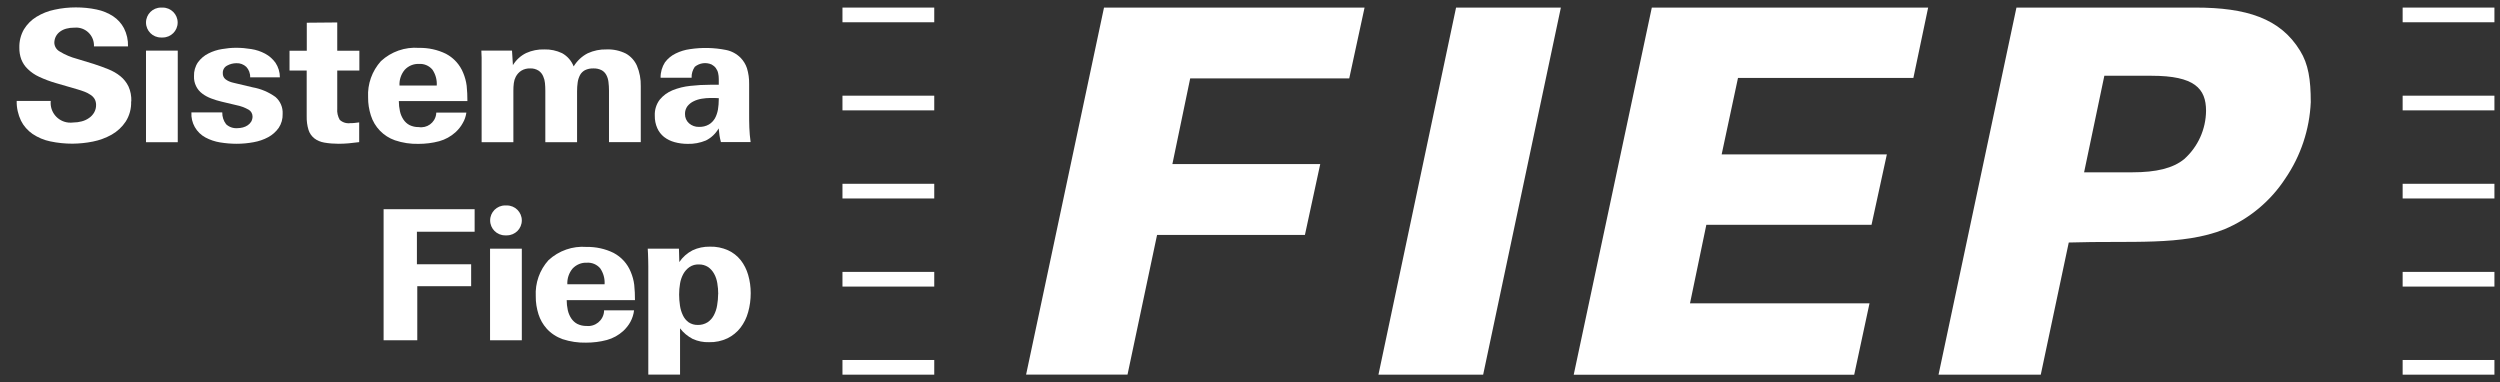
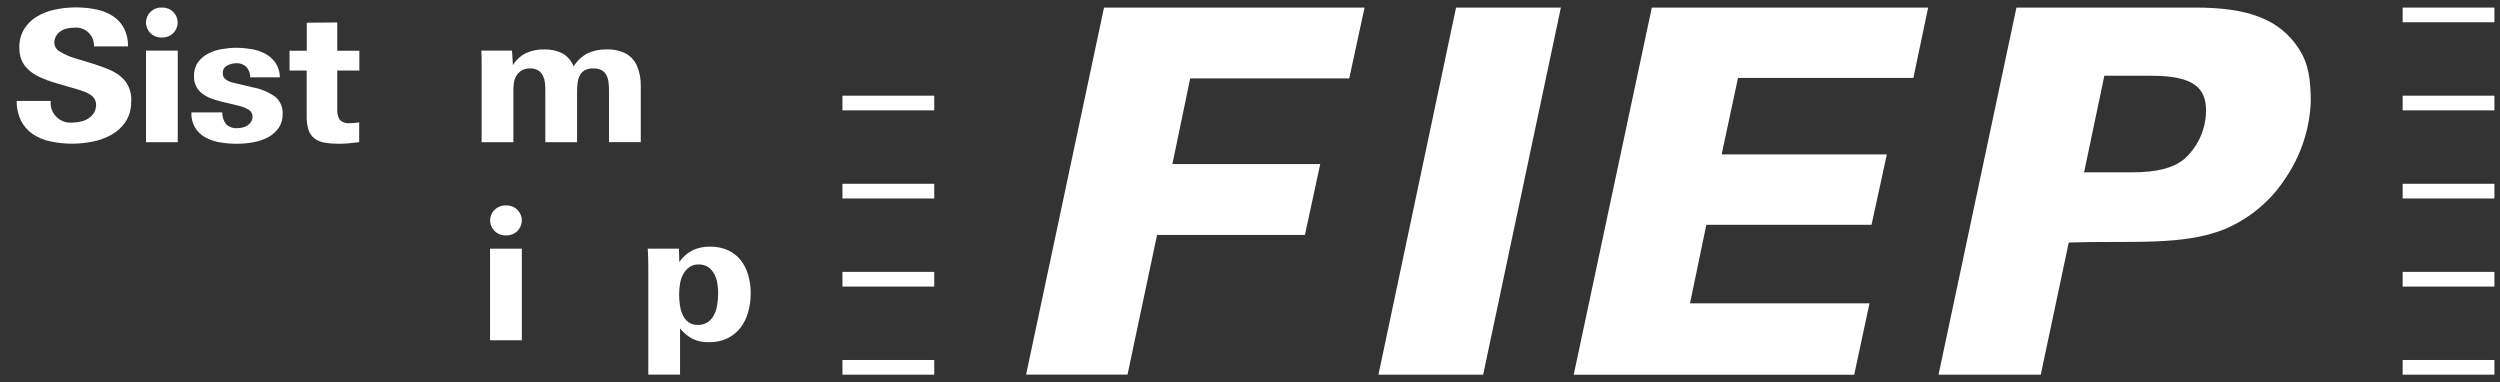
<svg xmlns="http://www.w3.org/2000/svg" width="157" height="24" viewBox="0 0 157 24" fill="none">
  <rect x="0" y="0" width="157" height="24" fill="#333333" stroke="none" />
  <path d="M156.65 22.607H150.886V23.529H156.65V22.607Z" fill="white" />
  <path d="M156.65 0.476H150.886V1.398H156.65V0.476Z" fill="white" />
  <path d="M156.65 6.009H150.886V6.931H156.65V6.009Z" fill="white" />
  <path d="M156.65 11.542H150.886V12.464H156.65V11.542Z" fill="white" />
  <path d="M156.65 17.075H150.886V17.997H156.65V17.075Z" fill="white" />
  <path d="M58.671 22.607H52.907V23.529H58.671V22.607Z" fill="white" />
-   <path d="M58.671 0.476H52.907V1.398H58.671V0.476Z" fill="white" />
  <path d="M58.671 6.009H52.907V6.931H58.671V6.009Z" fill="white" />
  <path d="M58.671 11.542H52.907V12.464H58.671V11.542Z" fill="white" />
  <path d="M58.671 17.075H52.907V17.997H58.671V17.075Z" fill="white" />
  <path d="M85.695 0.476L84.732 4.925H74.744L73.626 10.303H82.911L81.949 14.752H72.664L70.808 23.524H64.439L69.332 0.476H85.695Z" fill="white" />
  <path d="M98.023 0.476L93.142 23.53H86.566L91.441 0.476H98.023Z" fill="white" />
  <path d="M121.088 0.476L120.16 4.896H109.146L108.12 9.697H118.494L117.532 14.118H107.158L106.132 19.051H117.405L116.443 23.535H98.829L103.734 0.476H121.088Z" fill="white" />
  <path d="M137.872 0.476C141.065 0.476 143.203 1.144 144.448 3.19C144.961 4.02 145.116 4.977 145.116 6.418C145.041 8.13 144.488 9.79 143.52 11.207C142.592 12.631 141.255 13.743 139.687 14.4C137.036 15.455 133.843 15.103 129.918 15.23L128.16 23.53H121.74L126.633 0.476H137.872ZM132.154 4.752L130.881 10.821H133.912C135.411 10.821 136.465 10.568 137.168 9.991C138.033 9.219 138.529 8.118 138.54 6.96C138.54 5.553 137.808 4.758 135.122 4.758H132.154V4.752Z" fill="white" />
  <path d="M8.235 6.372C8.253 6.816 8.132 7.26 7.895 7.634C7.67 7.974 7.371 8.251 7.019 8.453C6.65 8.66 6.247 8.81 5.832 8.891C5.411 8.977 4.979 9.018 4.552 9.023C4.086 9.023 3.619 8.977 3.158 8.879C2.76 8.799 2.385 8.637 2.045 8.412C1.74 8.199 1.486 7.917 1.319 7.582C1.135 7.196 1.037 6.764 1.048 6.338H3.186C3.117 7.023 3.619 7.634 4.305 7.698C4.408 7.709 4.506 7.703 4.61 7.692C4.783 7.692 4.962 7.669 5.129 7.623C5.29 7.582 5.446 7.513 5.584 7.415C5.717 7.329 5.826 7.208 5.907 7.075C5.993 6.925 6.039 6.758 6.034 6.585C6.034 6.459 6.005 6.326 5.941 6.216C5.878 6.113 5.792 6.021 5.688 5.957C5.573 5.876 5.446 5.813 5.313 5.761C5.163 5.704 5.008 5.652 4.846 5.606L3.515 5.219C3.152 5.116 2.8 4.983 2.455 4.822C2.189 4.701 1.947 4.534 1.74 4.332C1.561 4.165 1.429 3.957 1.336 3.727C1.25 3.49 1.21 3.243 1.215 2.995C1.204 2.591 1.302 2.194 1.504 1.842C1.7 1.525 1.965 1.254 2.287 1.058C2.639 0.845 3.019 0.689 3.423 0.609C3.861 0.511 4.31 0.465 4.76 0.465C5.198 0.465 5.636 0.505 6.068 0.597C6.437 0.672 6.789 0.816 7.1 1.018C7.388 1.208 7.624 1.467 7.786 1.773C7.964 2.124 8.051 2.516 8.039 2.914H5.901C5.93 2.292 5.457 1.767 4.835 1.733C4.771 1.733 4.702 1.733 4.639 1.738C4.483 1.738 4.328 1.756 4.178 1.796C4.039 1.831 3.907 1.888 3.786 1.975C3.671 2.055 3.578 2.159 3.515 2.274C3.446 2.401 3.411 2.551 3.411 2.695C3.423 2.914 3.544 3.116 3.734 3.225C4.08 3.439 4.454 3.594 4.846 3.698L5.884 4.015C6.212 4.119 6.518 4.234 6.806 4.349C7.077 4.459 7.336 4.603 7.561 4.787C7.774 4.96 7.947 5.179 8.068 5.427C8.201 5.721 8.258 6.038 8.247 6.361L8.235 6.372Z" fill="white" />
  <path d="M11.163 3.179H9.169V8.931H11.163V3.179Z" fill="white" />
  <path d="M17.75 7.15C17.762 7.462 17.675 7.773 17.502 8.032C17.329 8.274 17.11 8.47 16.845 8.614C16.557 8.77 16.246 8.874 15.923 8.931C15.577 8.995 15.22 9.029 14.868 9.029C14.517 9.029 14.165 9 13.819 8.943C13.502 8.891 13.191 8.787 12.909 8.637C12.332 8.332 11.981 7.715 12.021 7.058H13.958C13.952 7.329 14.038 7.594 14.2 7.802C14.39 7.98 14.644 8.067 14.903 8.049C15.024 8.049 15.139 8.032 15.255 8.003C15.364 7.975 15.468 7.928 15.56 7.865C15.646 7.807 15.721 7.727 15.779 7.635C15.831 7.537 15.86 7.427 15.86 7.318C15.86 7.145 15.768 6.977 15.618 6.891C15.376 6.753 15.11 6.655 14.839 6.603L13.917 6.384C13.693 6.332 13.474 6.263 13.26 6.182C13.064 6.107 12.874 6.009 12.707 5.882C12.361 5.629 12.165 5.214 12.183 4.787C12.171 4.476 12.258 4.165 12.436 3.906C12.609 3.675 12.828 3.485 13.088 3.358C13.358 3.22 13.646 3.128 13.946 3.081C14.24 3.03 14.534 3.001 14.834 3.001C15.151 3.001 15.468 3.03 15.779 3.081C16.084 3.128 16.378 3.225 16.649 3.37C16.909 3.508 17.128 3.704 17.3 3.94C17.479 4.211 17.577 4.528 17.577 4.857H15.71C15.721 4.614 15.629 4.372 15.468 4.2C15.301 4.044 15.076 3.957 14.845 3.969C14.644 3.969 14.442 4.021 14.263 4.119C14.085 4.211 13.981 4.395 13.992 4.597C13.986 4.741 14.044 4.88 14.154 4.972C14.292 5.081 14.459 5.15 14.632 5.191L15.871 5.485C16.39 5.577 16.874 5.784 17.3 6.09C17.606 6.355 17.773 6.747 17.75 7.15Z" fill="white" />
  <path d="M21.179 4.43V6.816C21.156 7.064 21.214 7.312 21.335 7.525C21.514 7.692 21.762 7.767 22.003 7.733C22.09 7.733 22.176 7.733 22.269 7.721C22.361 7.709 22.459 7.704 22.557 7.686V8.926C22.326 8.954 22.107 8.983 21.894 9.001C21.681 9.018 21.473 9.029 21.266 9.029C20.96 9.029 20.661 9.006 20.361 8.954C20.136 8.914 19.917 8.828 19.733 8.684C19.566 8.545 19.439 8.367 19.375 8.159C19.289 7.882 19.254 7.594 19.26 7.3V4.43H18.182V3.185H19.266V1.427L21.179 1.41V3.185H22.568V4.43H21.179Z" fill="white" />
-   <path d="M25.047 6.349C25.047 6.563 25.07 6.776 25.117 6.989C25.157 7.174 25.232 7.352 25.336 7.508C25.434 7.652 25.56 7.773 25.716 7.854C25.895 7.94 26.091 7.986 26.292 7.981C26.811 8.067 27.301 7.715 27.387 7.197C27.393 7.156 27.399 7.116 27.399 7.07H29.289C29.255 7.306 29.18 7.531 29.059 7.733C28.944 7.946 28.788 8.136 28.609 8.303C28.315 8.568 27.964 8.764 27.583 8.868C27.157 8.983 26.713 9.035 26.275 9.035C25.774 9.047 25.278 8.972 24.8 8.81C24.079 8.557 23.52 7.981 23.29 7.249C23.174 6.88 23.111 6.499 23.117 6.113C23.071 5.277 23.364 4.459 23.924 3.837C24.569 3.243 25.434 2.938 26.31 3.007C26.898 2.995 27.485 3.122 28.01 3.381C28.5 3.641 28.88 4.061 29.088 4.574C29.197 4.834 29.272 5.11 29.307 5.387C29.341 5.704 29.353 6.027 29.353 6.349H25.047ZM27.428 5.37C27.451 5.012 27.353 4.661 27.151 4.367C26.944 4.125 26.632 3.992 26.315 4.015C25.975 3.998 25.647 4.136 25.416 4.384C25.186 4.661 25.07 5.012 25.088 5.37H27.433H27.428Z" fill="white" />
  <path d="M38.245 8.931V5.686C38.245 5.508 38.234 5.323 38.211 5.144C38.194 4.989 38.148 4.839 38.073 4.701C38.003 4.574 37.9 4.47 37.779 4.407C37.617 4.326 37.444 4.291 37.266 4.297C37.081 4.291 36.903 4.326 36.735 4.407C36.609 4.476 36.499 4.58 36.43 4.706C36.355 4.85 36.303 5 36.28 5.162C36.251 5.352 36.24 5.542 36.24 5.732V8.931H34.246V5.698C34.246 5.536 34.24 5.375 34.223 5.214C34.211 5.075 34.176 4.937 34.119 4.81C34.061 4.66 33.963 4.533 33.831 4.441C33.669 4.338 33.479 4.286 33.289 4.297C33.093 4.291 32.903 4.338 32.736 4.441C32.592 4.533 32.471 4.666 32.39 4.822C32.327 4.943 32.286 5.075 32.269 5.214C32.246 5.375 32.24 5.542 32.24 5.709V8.931H30.246V4.021C30.246 3.882 30.246 3.75 30.246 3.623C30.246 3.496 30.234 3.346 30.229 3.179H32.154L32.211 4.09C32.413 3.761 32.701 3.496 33.047 3.329C33.404 3.168 33.79 3.093 34.182 3.104C34.568 3.093 34.949 3.173 35.3 3.34C35.635 3.525 35.888 3.819 36.026 4.17C36.24 3.819 36.545 3.531 36.908 3.346C37.283 3.173 37.687 3.093 38.096 3.104C38.516 3.087 38.931 3.179 39.306 3.364C39.611 3.536 39.853 3.802 39.998 4.124C40.17 4.533 40.251 4.972 40.24 5.41V8.925H38.245V8.931Z" fill="white" />
-   <path d="M45.271 8.914C45.236 8.781 45.208 8.649 45.185 8.511C45.167 8.378 45.15 8.228 45.133 8.061C44.948 8.39 44.666 8.655 44.332 8.822C43.969 8.972 43.577 9.047 43.185 9.035C42.908 9.035 42.626 9 42.361 8.926C42.124 8.862 41.9 8.753 41.704 8.603C41.519 8.453 41.369 8.263 41.277 8.049C41.167 7.802 41.116 7.537 41.121 7.266C41.104 6.903 41.214 6.545 41.433 6.257C41.646 5.998 41.922 5.796 42.234 5.669C42.591 5.525 42.966 5.433 43.352 5.393C43.767 5.346 44.182 5.323 44.602 5.323H45.139V4.96C45.139 4.833 45.127 4.712 45.098 4.591C45.075 4.476 45.023 4.372 44.954 4.274C44.885 4.182 44.793 4.107 44.689 4.05C44.337 3.894 43.934 3.952 43.634 4.194C43.496 4.395 43.421 4.632 43.433 4.88H41.485C41.479 4.534 41.577 4.199 41.761 3.911C41.94 3.675 42.17 3.485 42.435 3.358C42.718 3.22 43.018 3.128 43.323 3.087C44.078 2.972 44.85 2.989 45.6 3.139C45.945 3.208 46.262 3.381 46.51 3.629C46.689 3.813 46.827 4.038 46.908 4.28C47.006 4.603 47.052 4.937 47.046 5.271V7.087C47.046 7.421 47.046 7.732 47.058 8.015C47.069 8.32 47.098 8.62 47.138 8.92H45.265L45.271 8.914ZM45.133 6.165C45.041 6.159 44.948 6.153 44.862 6.153H44.614C44.435 6.153 44.251 6.171 44.072 6.199C43.894 6.228 43.721 6.28 43.559 6.361C43.41 6.43 43.277 6.539 43.173 6.666C43.069 6.805 43.012 6.983 43.018 7.156C43.012 7.381 43.104 7.594 43.271 7.744C43.444 7.894 43.663 7.975 43.894 7.969C44.113 7.975 44.326 7.928 44.516 7.819C44.677 7.727 44.804 7.588 44.897 7.433C44.989 7.266 45.052 7.075 45.087 6.885C45.121 6.672 45.139 6.459 45.139 6.246V6.165H45.133Z" fill="white" />
-   <path d="M26.182 14.545V16.597H29.588V17.974H26.205V21.369H24.09V13.139H29.807V14.551H26.188L26.182 14.545Z" fill="white" />
  <path d="M32.77 15.617H30.775V21.369H32.77V15.617Z" fill="white" />
-   <path d="M35.588 18.838C35.588 19.052 35.611 19.265 35.657 19.478C35.698 19.663 35.773 19.841 35.876 19.997C35.974 20.141 36.101 20.262 36.257 20.343C36.435 20.429 36.631 20.475 36.833 20.47C37.381 20.527 37.876 20.13 37.934 19.576C37.934 19.547 37.934 19.519 37.934 19.49H39.819C39.79 19.743 39.709 19.991 39.588 20.216C39.473 20.429 39.317 20.619 39.139 20.787C38.845 21.052 38.493 21.248 38.113 21.351C37.686 21.467 37.242 21.518 36.804 21.518C36.303 21.53 35.807 21.455 35.329 21.299C34.943 21.161 34.591 20.931 34.32 20.625C34.096 20.372 33.923 20.066 33.819 19.743C33.704 19.375 33.64 18.994 33.646 18.608C33.6 17.772 33.888 16.954 34.447 16.337C35.093 15.743 35.957 15.438 36.833 15.507C37.421 15.496 38.009 15.623 38.533 15.882C39.023 16.141 39.404 16.562 39.611 17.075C39.721 17.334 39.796 17.611 39.83 17.887C39.865 18.204 39.876 18.527 39.876 18.85H35.583L35.588 18.838ZM37.968 17.853C37.992 17.496 37.894 17.144 37.692 16.85C37.484 16.608 37.173 16.476 36.856 16.498C36.516 16.481 36.188 16.62 35.957 16.867C35.727 17.144 35.611 17.496 35.629 17.853H37.974H37.968Z" fill="white" />
  <path d="M47.145 18.406C47.145 18.809 47.093 19.219 46.983 19.605C46.885 19.962 46.724 20.291 46.499 20.585C46.28 20.867 45.998 21.092 45.681 21.247C45.323 21.415 44.926 21.501 44.528 21.489C44.176 21.501 43.831 21.432 43.508 21.288C43.197 21.126 42.92 20.901 42.707 20.619V23.524H40.713V16.712C40.713 16.585 40.713 16.458 40.707 16.325C40.707 16.193 40.701 16.066 40.695 15.939C40.69 15.812 40.684 15.703 40.678 15.617H42.638L42.661 16.458C42.868 16.147 43.156 15.893 43.491 15.72C43.831 15.559 44.205 15.484 44.586 15.49C44.978 15.478 45.364 15.559 45.715 15.714C46.027 15.853 46.297 16.066 46.511 16.331C46.73 16.608 46.885 16.925 46.983 17.259C47.093 17.634 47.145 18.02 47.145 18.412V18.406ZM45.104 18.464C45.104 18.239 45.087 18.008 45.047 17.784C45.012 17.576 44.949 17.374 44.845 17.19C44.753 17.023 44.626 16.879 44.47 16.769C44.297 16.66 44.096 16.602 43.894 16.608C43.681 16.596 43.473 16.654 43.295 16.775C43.139 16.884 43.007 17.034 42.914 17.201C42.811 17.392 42.741 17.593 42.707 17.807C42.666 18.037 42.649 18.268 42.649 18.498C42.649 18.729 42.666 18.953 42.701 19.184C42.73 19.397 42.793 19.605 42.886 19.801C42.966 19.974 43.087 20.123 43.243 20.239C43.416 20.354 43.617 20.412 43.825 20.406C44.038 20.412 44.251 20.354 44.436 20.239C44.603 20.129 44.736 19.974 44.828 19.801C44.931 19.605 45.001 19.397 45.035 19.178C45.076 18.942 45.099 18.706 45.099 18.469L45.104 18.464Z" fill="white" />
  <path d="M10.108 0.476H10.218C10.736 0.476 11.157 0.897 11.157 1.415C11.157 1.934 10.736 2.355 10.218 2.355H10.108C9.59 2.355 9.169 1.934 9.169 1.415C9.169 0.897 9.59 0.476 10.108 0.476Z" fill="white" />
  <path d="M31.721 12.902H31.83C32.349 12.902 32.77 13.323 32.77 13.842C32.77 14.36 32.349 14.781 31.83 14.781H31.721C31.202 14.781 30.781 14.36 30.781 13.842C30.781 13.323 31.202 12.902 31.721 12.902Z" fill="white" />
</svg>